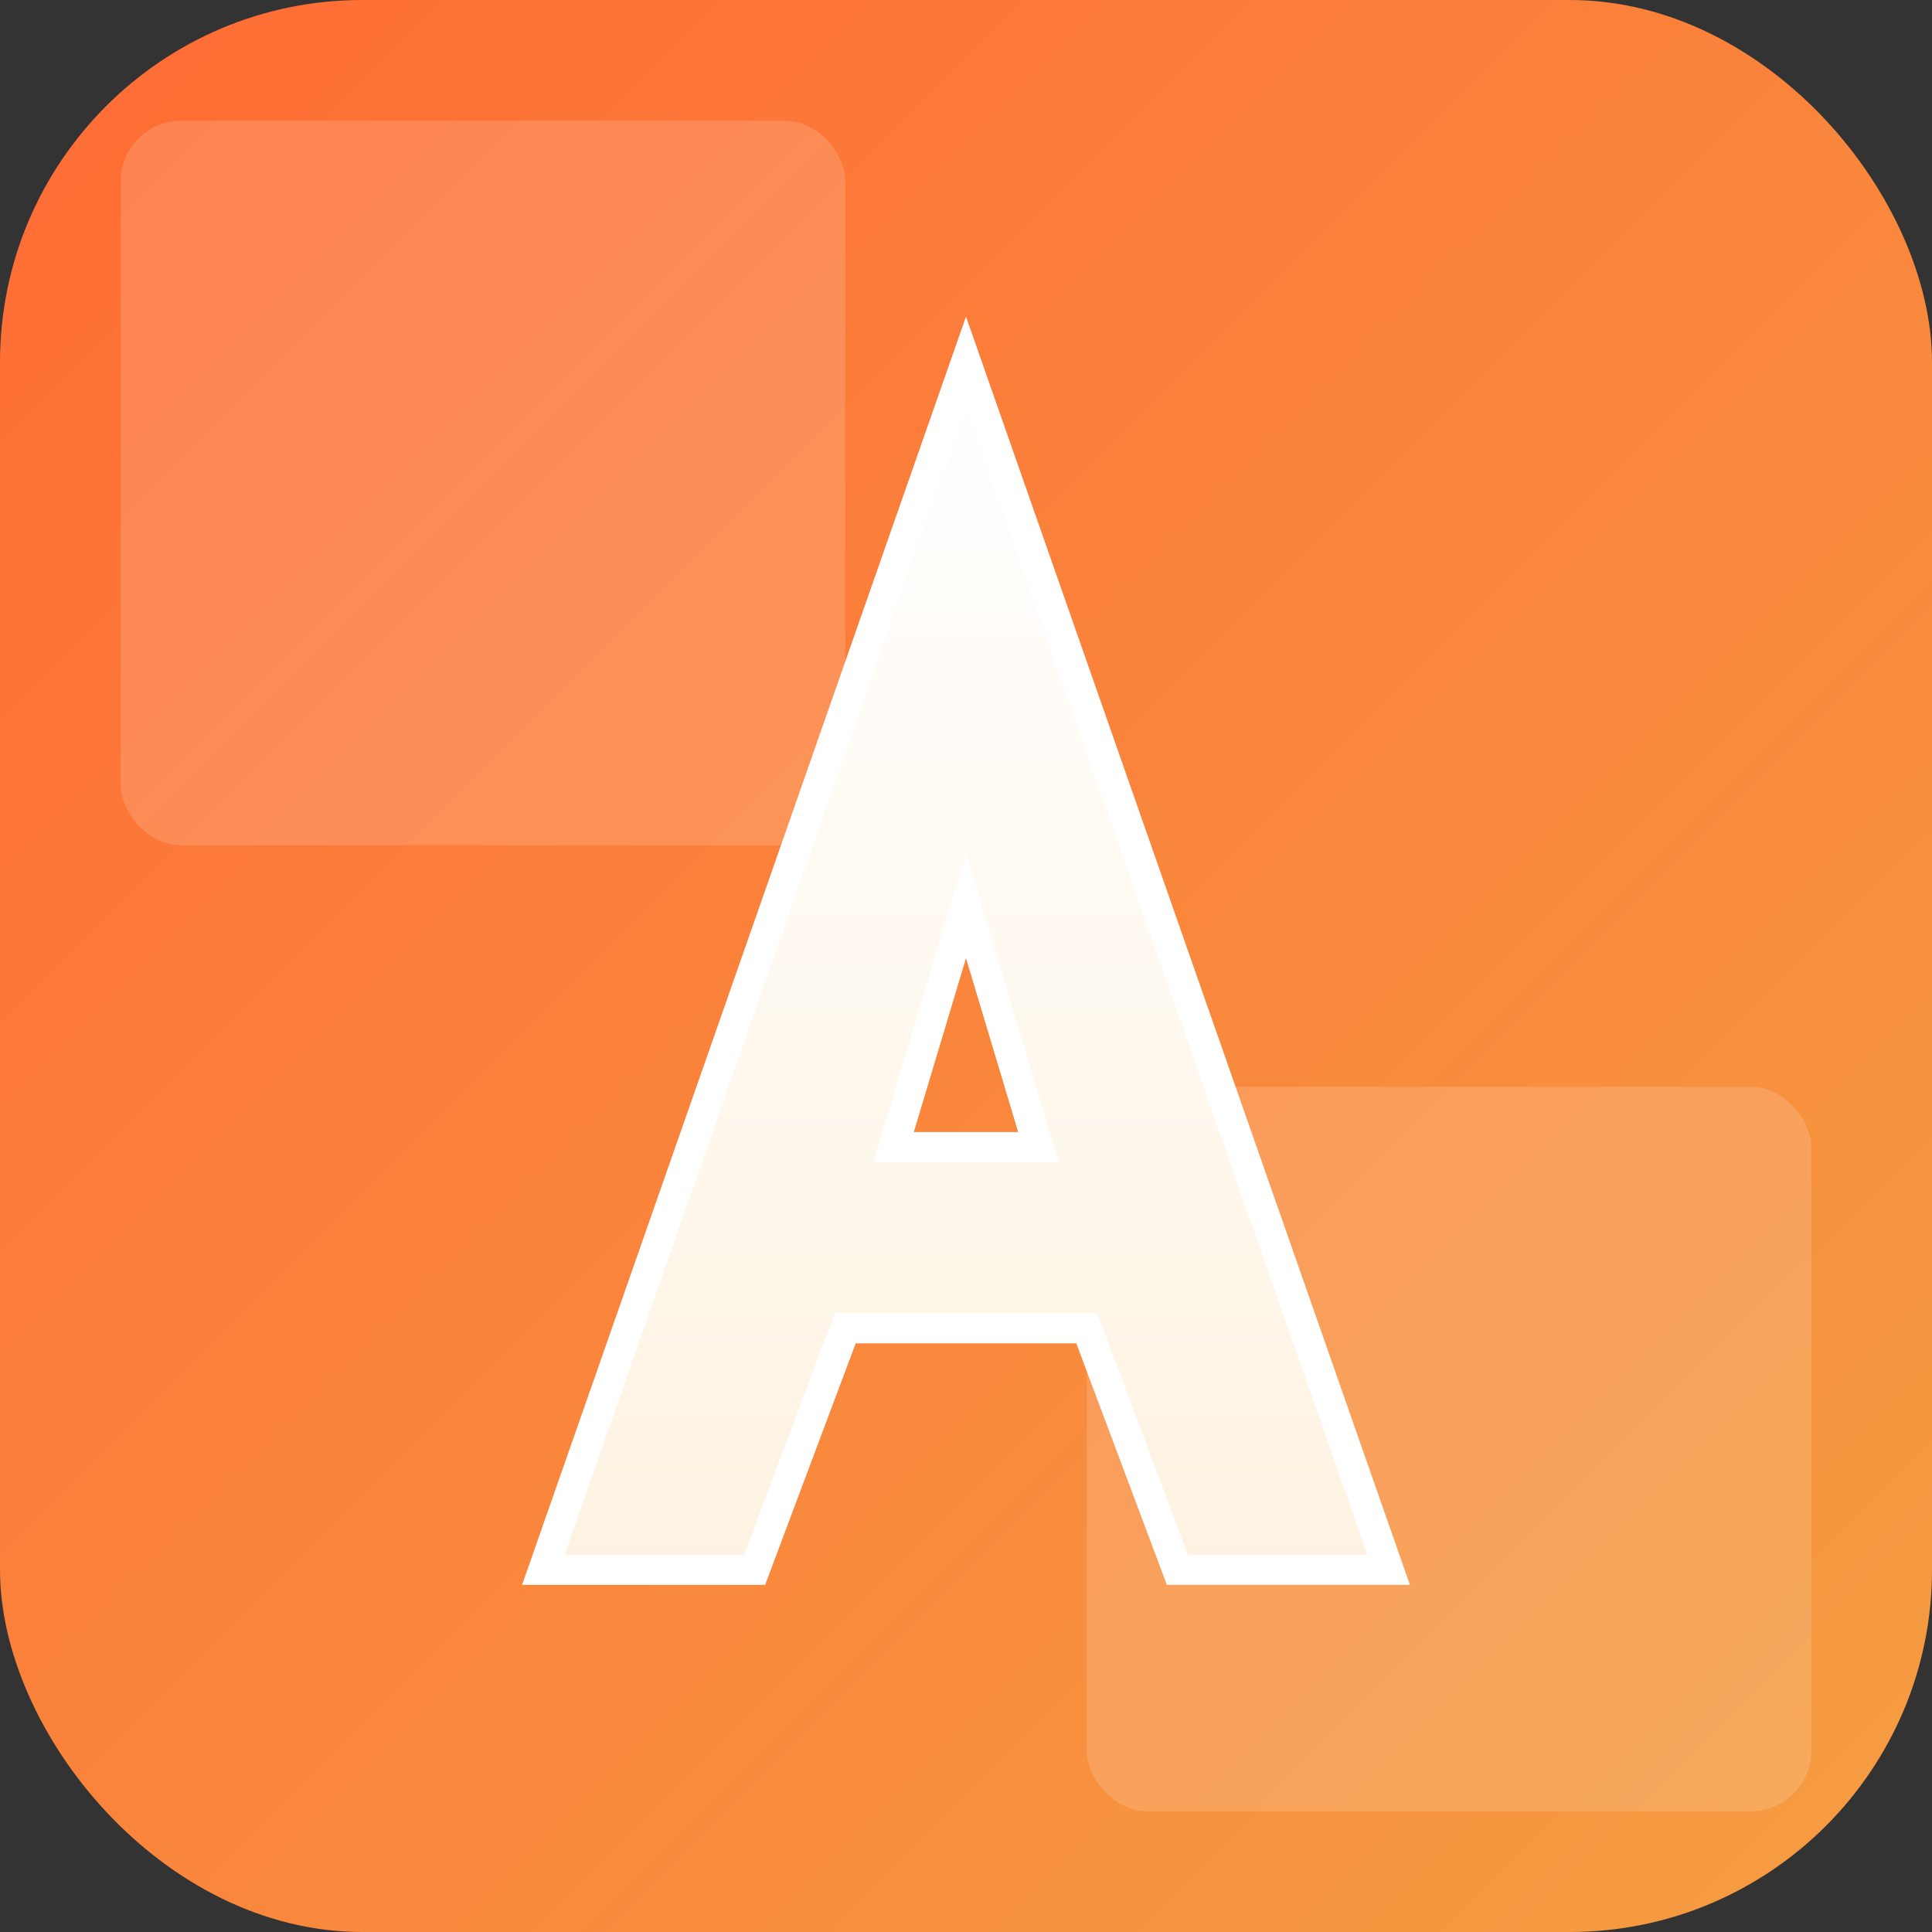
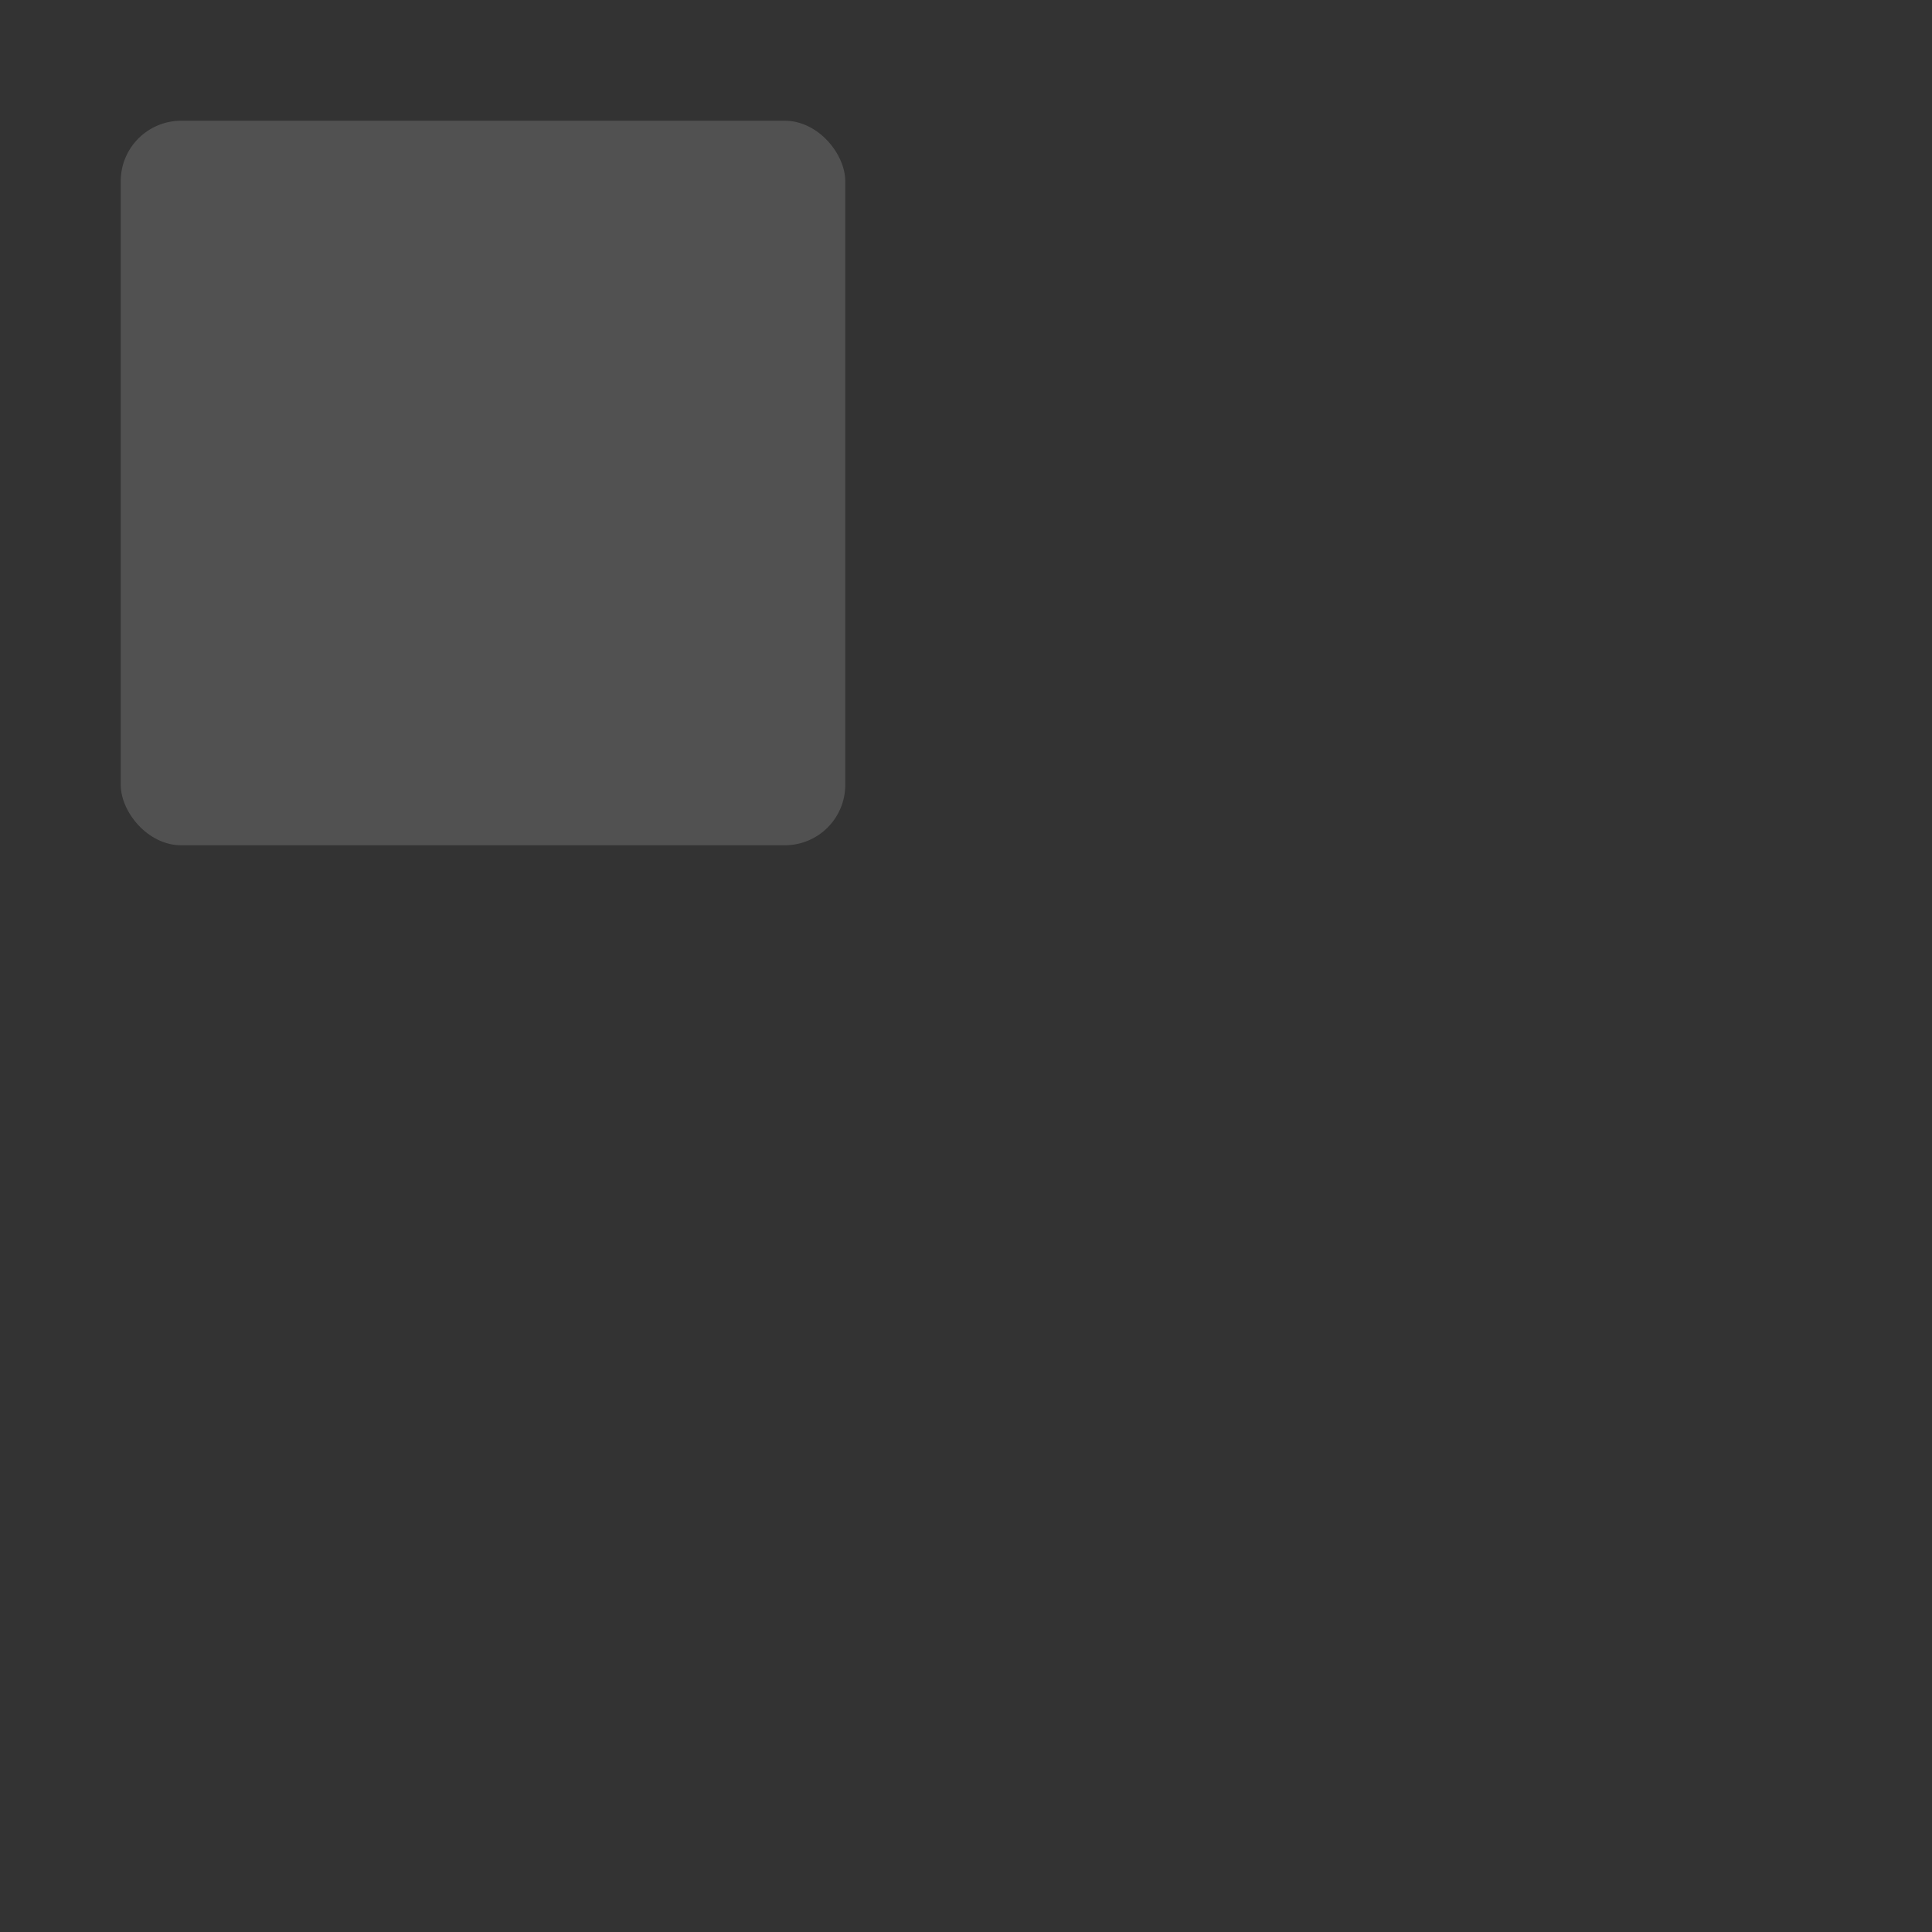
<svg xmlns="http://www.w3.org/2000/svg" width="32" height="32" viewBox="0 0 32 32" fill="none">
  <rect x="0" y="0" width="32" height="32" fill="#333333" stroke="none" />
  <defs>
    <linearGradient id="bgGradient" x1="0" y1="0" x2="32" y2="32" gradientUnits="userSpaceOnUse">
      <stop offset="0%" stop-color="#ff6b35" />
      <stop offset="100%" stop-color="#f59e42" />
    </linearGradient>
    <linearGradient id="letterGradient" x1="16" y1="6" x2="16" y2="26" gradientUnits="userSpaceOnUse">
      <stop offset="0%" stop-color="#ffffff" />
      <stop offset="100%" stop-color="#fef3e2" />
    </linearGradient>
  </defs>
-   <rect width="32" height="32" rx="6" fill="url(#bgGradient)" />
  <rect x="2" y="2" width="12" height="12" rx="1" fill="white" opacity="0.15" />
-   <rect x="18" y="18" width="12" height="12" rx="1" fill="white" opacity="0.15" />
-   <path d="M16 6L9 26H12.5L14 22H18L19.5 26H23L16 6ZM14.8 19L16 15L17.2 19H14.8Z" fill="url(#letterGradient)" stroke="white" stroke-width="0.5" />
</svg>